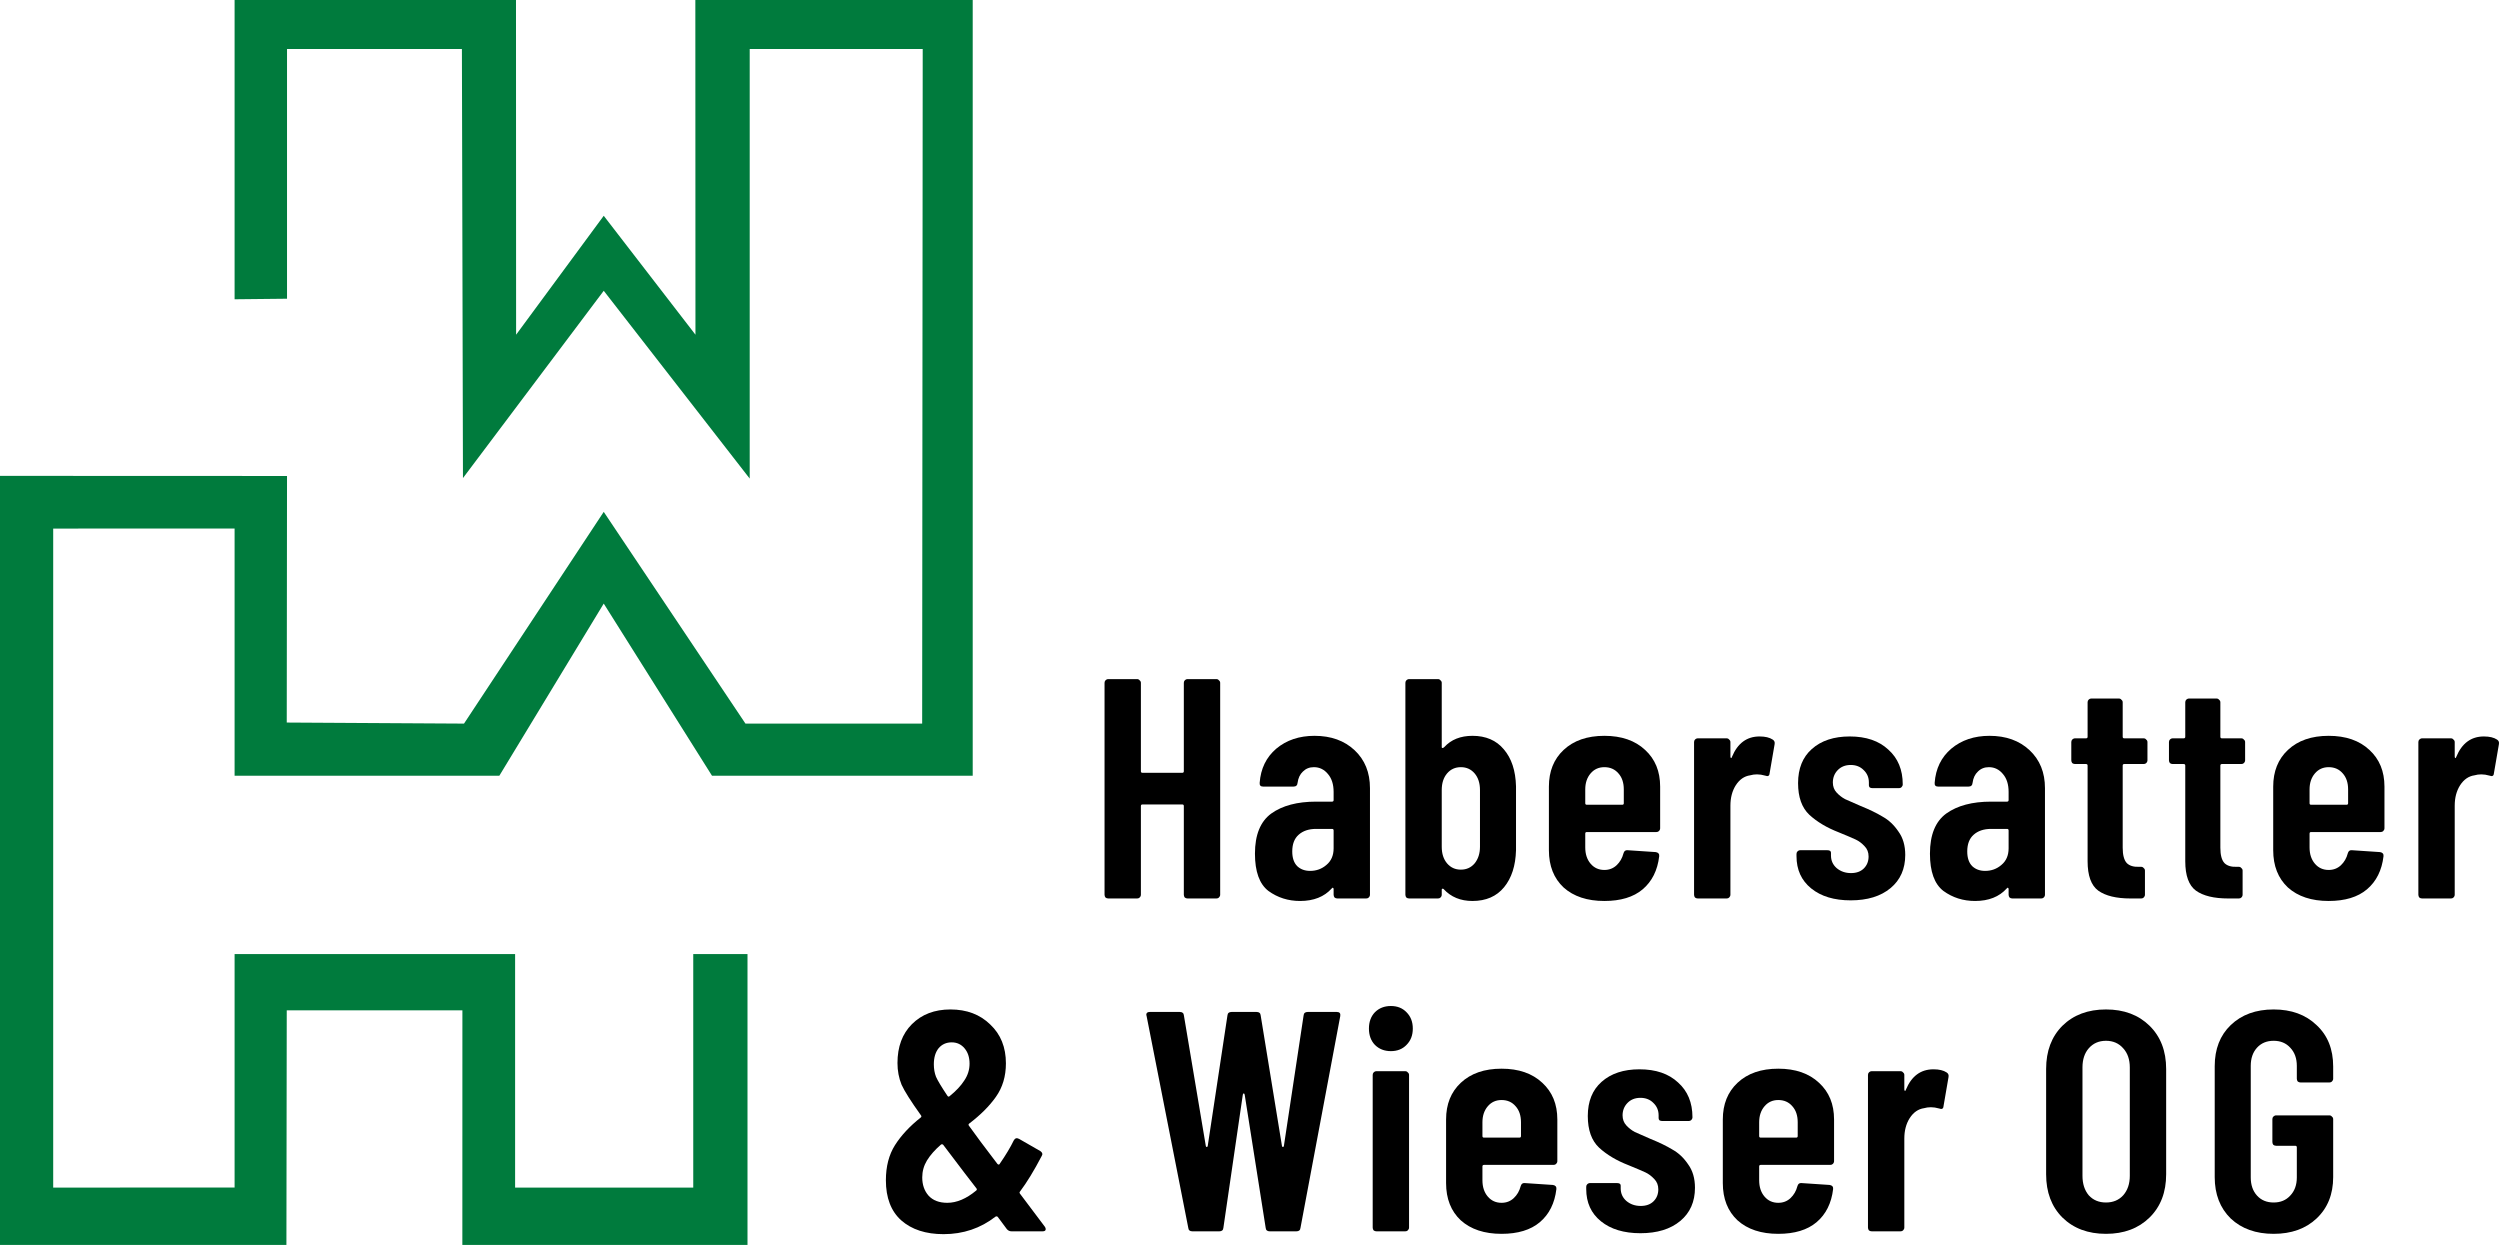
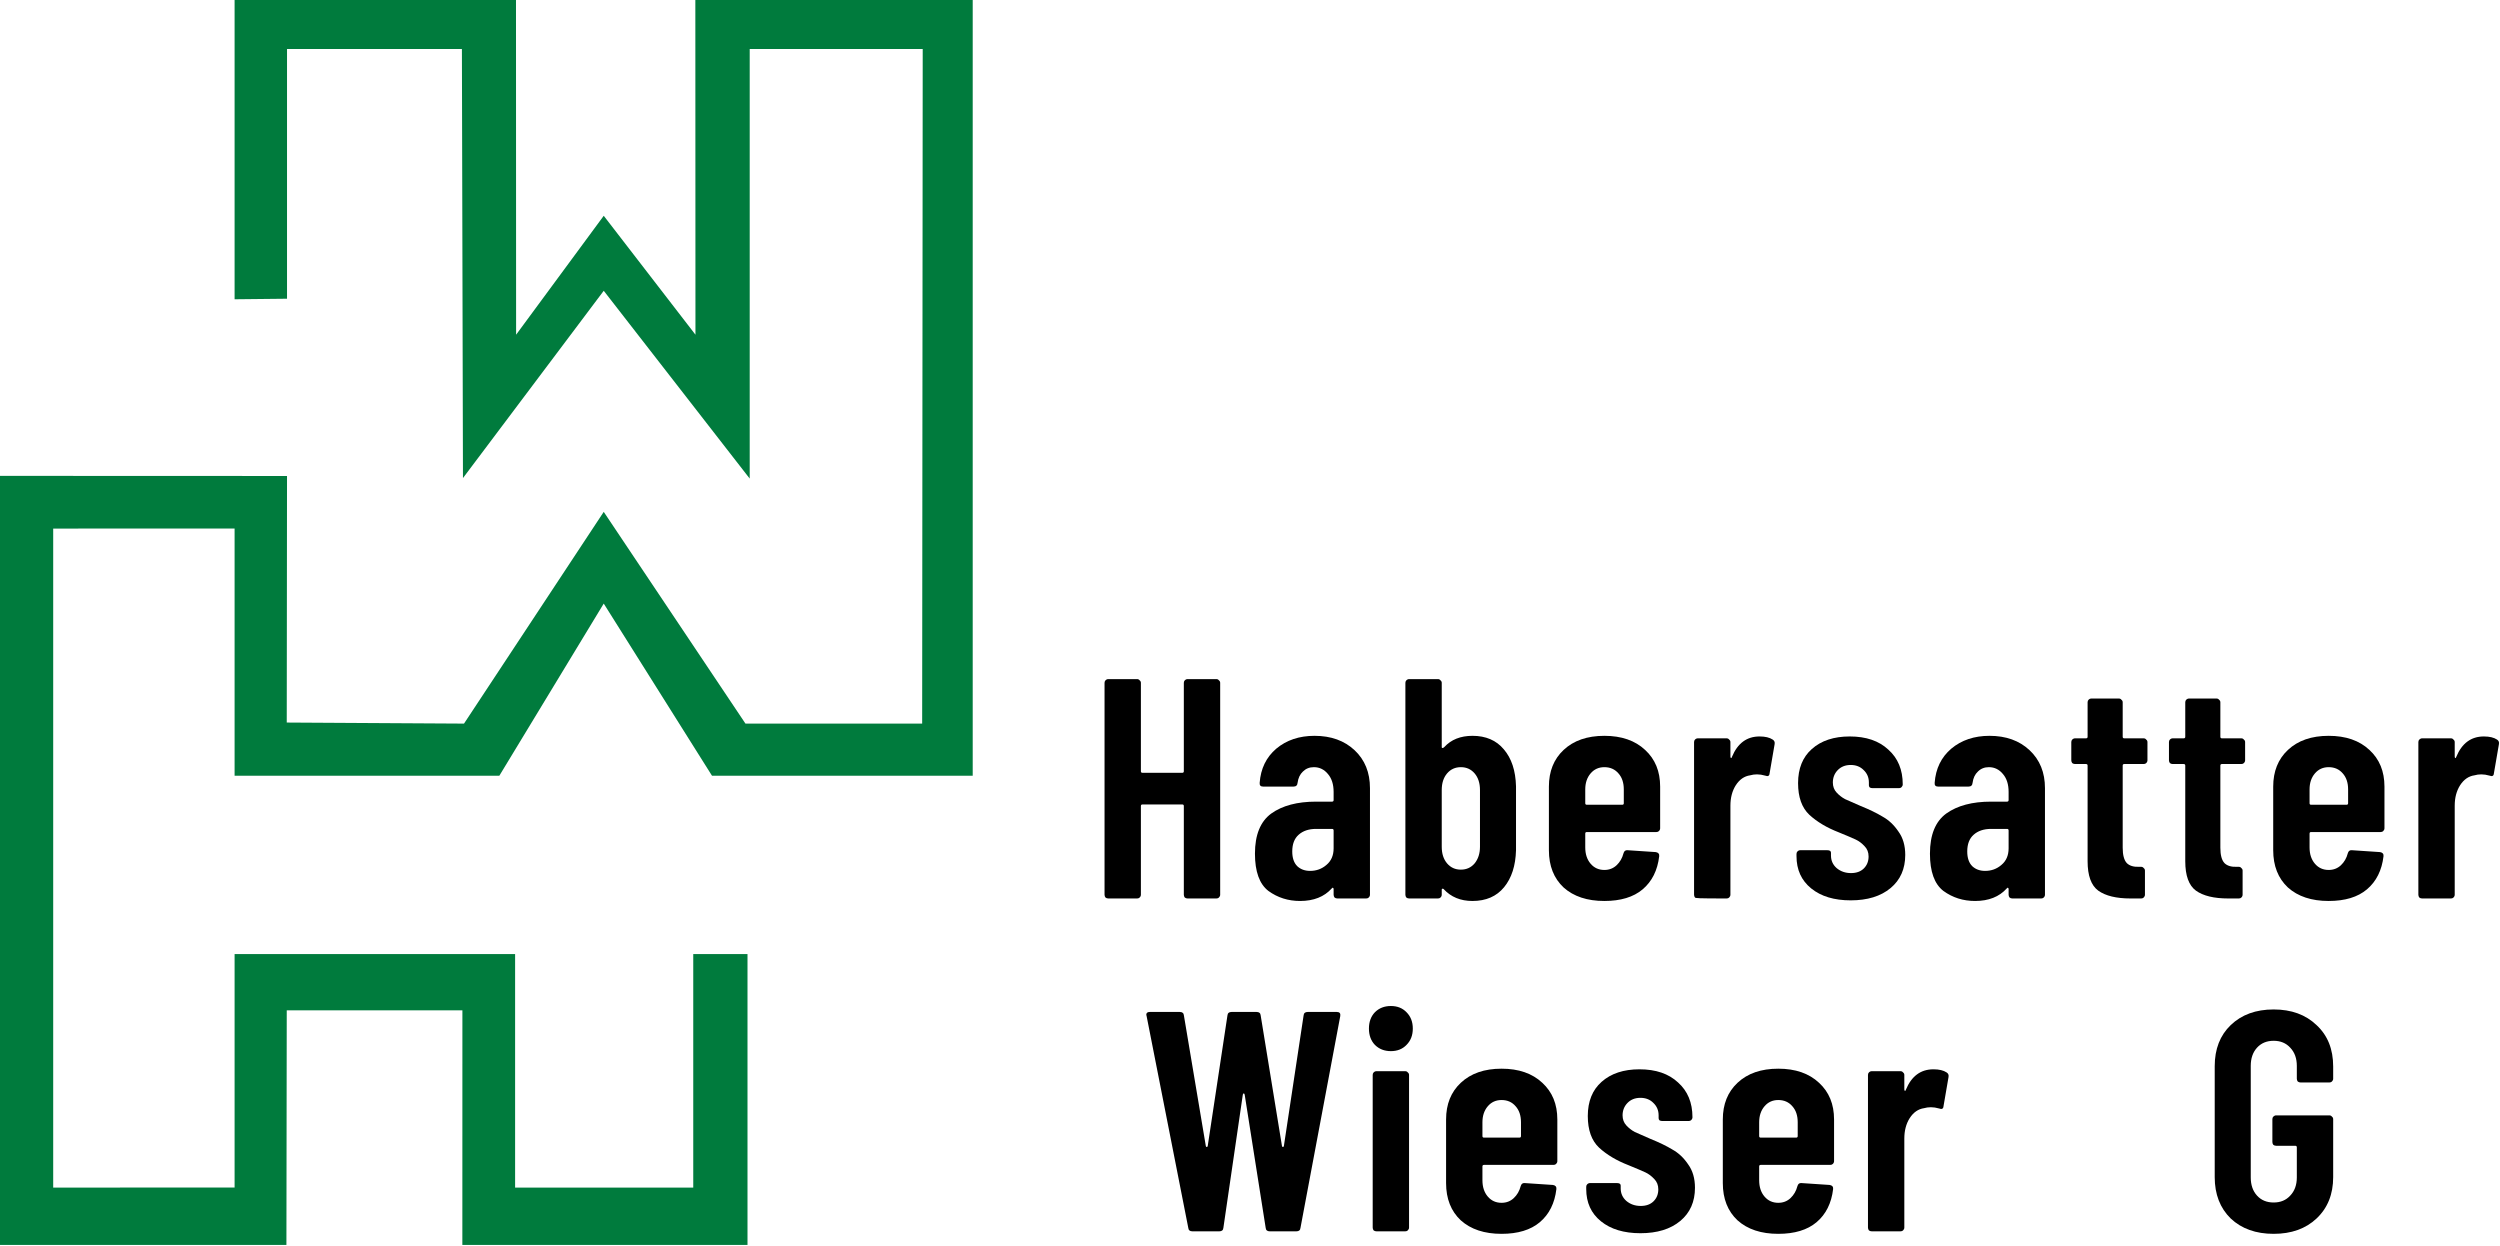
<svg xmlns="http://www.w3.org/2000/svg" width="333" height="166" viewBox="0 0 333 166" fill="none">
-   <path d="M139.164 163.387C139.247 163.498 139.289 163.61 139.289 163.721C139.289 163.916 139.15 164.013 138.871 164.013H134.739C134.488 164.013 134.28 163.916 134.113 163.721L132.902 162.093C132.819 162.009 132.721 161.995 132.61 162.051C130.606 163.61 128.297 164.389 125.681 164.389C123.315 164.389 121.437 163.777 120.045 162.552C118.682 161.328 118 159.547 118 157.209C118 155.372 118.404 153.814 119.211 152.534C120.045 151.226 121.186 150.001 122.633 148.86C122.745 148.777 122.759 148.68 122.675 148.568C121.339 146.704 120.477 145.34 120.087 144.477C119.725 143.587 119.544 142.627 119.544 141.597C119.544 139.427 120.185 137.701 121.465 136.421C122.773 135.113 124.484 134.459 126.599 134.459C128.77 134.459 130.537 135.127 131.9 136.463C133.292 137.771 133.987 139.496 133.987 141.639C133.987 143.364 133.542 144.853 132.652 146.105C131.789 147.33 130.606 148.513 129.104 149.654C128.992 149.737 128.978 149.834 129.062 149.946C129.173 150.113 129.702 150.836 130.648 152.116L132.86 155.038C132.916 155.094 132.972 155.122 133.027 155.122C133.083 155.122 133.125 155.094 133.153 155.038C133.96 153.87 134.586 152.826 135.031 151.908C135.198 151.602 135.435 151.532 135.741 151.699L138.579 153.327C138.857 153.522 138.913 153.744 138.746 153.995C137.744 155.915 136.784 157.487 135.866 158.712C135.782 158.795 135.782 158.893 135.866 159.004L139.164 163.387ZM126.766 138.842C126.042 138.842 125.458 139.107 125.013 139.635C124.595 140.164 124.387 140.874 124.387 141.764C124.387 142.376 124.484 142.933 124.679 143.434C124.901 143.935 125.402 144.77 126.182 145.938C126.265 146.078 126.362 146.105 126.474 146.022C127.336 145.326 127.99 144.63 128.436 143.935C128.909 143.239 129.145 142.488 129.145 141.681C129.145 140.846 128.923 140.164 128.477 139.635C128.032 139.107 127.462 138.842 126.766 138.842ZM126.182 160.214C127.434 160.214 128.714 159.672 130.022 158.587C130.133 158.503 130.147 158.406 130.064 158.294L128.519 156.291L125.639 152.492C125.555 152.409 125.458 152.395 125.347 152.45C124.54 153.146 123.914 153.856 123.468 154.579C123.051 155.275 122.842 156.026 122.842 156.833C122.842 157.807 123.12 158.614 123.677 159.254C124.261 159.894 125.096 160.214 126.182 160.214Z" fill="black" />
  <path d="M158.822 164.013C158.488 164.013 158.307 163.86 158.279 163.554L152.727 135.336L152.685 135.169C152.685 134.918 152.839 134.793 153.145 134.793H157.152C157.486 134.793 157.667 134.946 157.695 135.252L160.617 152.659C160.644 152.743 160.686 152.784 160.742 152.784C160.797 152.784 160.839 152.743 160.867 152.659L163.497 135.252C163.525 134.946 163.706 134.793 164.039 134.793H167.379C167.713 134.793 167.894 134.946 167.922 135.252L170.76 152.659C170.788 152.743 170.83 152.784 170.885 152.784C170.941 152.784 170.983 152.743 171.011 152.659L173.64 135.252C173.668 134.946 173.849 134.793 174.183 134.793H178.065C178.427 134.793 178.58 134.974 178.524 135.336L173.223 163.554C173.195 163.86 173.014 164.013 172.68 164.013H169.132C168.798 164.013 168.617 163.86 168.589 163.554L165.793 145.813C165.765 145.702 165.723 145.646 165.667 145.646C165.612 145.646 165.57 145.702 165.542 145.813L162.954 163.554C162.926 163.86 162.745 164.013 162.412 164.013H158.822Z" fill="black" />
  <path d="M185.264 140.011C184.401 140.011 183.691 139.733 183.135 139.176C182.606 138.62 182.342 137.896 182.342 137.005C182.342 136.115 182.606 135.391 183.135 134.835C183.691 134.278 184.401 134 185.264 134C186.126 134 186.822 134.278 187.351 134.835C187.907 135.391 188.186 136.115 188.186 137.005C188.186 137.896 187.907 138.62 187.351 139.176C186.822 139.733 186.126 140.011 185.264 140.011ZM183.343 164.013C183.204 164.013 183.079 163.971 182.968 163.888C182.884 163.777 182.843 163.651 182.843 163.512V143.183C182.843 143.044 182.884 142.933 182.968 142.849C183.079 142.738 183.204 142.683 183.343 142.683H187.184C187.323 142.683 187.434 142.738 187.518 142.849C187.629 142.933 187.685 143.044 187.685 143.183V163.512C187.685 163.651 187.629 163.777 187.518 163.888C187.434 163.971 187.323 164.013 187.184 164.013H183.343Z" fill="black" />
  <path d="M207.437 154.663C207.437 154.802 207.381 154.927 207.27 155.038C207.186 155.122 207.075 155.164 206.936 155.164H197.669C197.53 155.164 197.46 155.233 197.46 155.372V157.209C197.46 158.1 197.697 158.823 198.17 159.38C198.643 159.936 199.255 160.214 200.007 160.214C200.647 160.214 201.189 160.006 201.635 159.588C202.08 159.171 202.386 158.642 202.553 158.002C202.636 157.696 202.817 157.557 203.096 157.585L206.852 157.835C207.186 157.891 207.339 158.072 207.312 158.378C207.089 160.27 206.351 161.745 205.099 162.803C203.875 163.832 202.177 164.347 200.007 164.347C197.725 164.347 195.916 163.749 194.58 162.552C193.272 161.328 192.618 159.672 192.618 157.585V149.111C192.618 147.079 193.272 145.451 194.58 144.227C195.916 142.975 197.725 142.349 200.007 142.349C202.289 142.349 204.097 142.975 205.433 144.227C206.769 145.451 207.437 147.079 207.437 149.111V154.663ZM200.007 146.523C199.255 146.523 198.643 146.801 198.17 147.358C197.697 147.914 197.46 148.624 197.46 149.487V151.323C197.46 151.462 197.53 151.532 197.669 151.532H202.386C202.525 151.532 202.595 151.462 202.595 151.323V149.487C202.595 148.596 202.358 147.886 201.885 147.358C201.412 146.801 200.786 146.523 200.007 146.523Z" fill="black" />
  <path d="M218.507 164.264C216.308 164.264 214.555 163.735 213.247 162.677C211.939 161.62 211.285 160.187 211.285 158.378V158.086C211.285 157.946 211.327 157.835 211.41 157.752C211.522 157.64 211.647 157.585 211.786 157.585H215.376C215.71 157.585 215.877 157.696 215.877 157.919V158.294C215.877 158.962 216.127 159.519 216.628 159.964C217.157 160.409 217.797 160.632 218.548 160.632C219.272 160.632 219.842 160.423 220.26 160.006C220.677 159.588 220.886 159.06 220.886 158.42C220.886 157.863 220.705 157.404 220.343 157.042C219.982 156.652 219.592 156.36 219.175 156.165C218.757 155.971 218.006 155.651 216.92 155.205C215.334 154.593 214.026 153.814 212.997 152.868C211.995 151.922 211.494 150.516 211.494 148.652C211.494 146.704 212.106 145.187 213.331 144.102C214.583 142.989 216.267 142.432 218.381 142.432C220.552 142.432 222.264 143.016 223.516 144.185C224.796 145.326 225.436 146.871 225.436 148.819C225.436 148.958 225.38 149.083 225.269 149.194C225.186 149.278 225.074 149.32 224.935 149.32H221.429C221.29 149.32 221.164 149.292 221.053 149.236C220.97 149.153 220.928 149.055 220.928 148.944V148.568C220.928 147.9 220.691 147.344 220.218 146.899C219.773 146.453 219.202 146.231 218.507 146.231C217.783 146.231 217.199 146.467 216.754 146.94C216.336 147.386 216.127 147.928 216.127 148.568C216.127 149.097 216.294 149.542 216.628 149.904C216.962 150.266 217.338 150.558 217.755 150.781C218.173 150.975 218.868 151.282 219.842 151.699C221.011 152.172 221.985 152.645 222.764 153.118C223.572 153.563 224.267 154.217 224.852 155.08C225.464 155.915 225.77 156.959 225.77 158.211C225.77 160.075 225.116 161.55 223.808 162.636C222.5 163.721 220.733 164.264 218.507 164.264Z" fill="black" />
  <path d="M244.297 154.663C244.297 154.802 244.242 154.927 244.13 155.038C244.047 155.122 243.936 155.164 243.797 155.164H234.53C234.391 155.164 234.321 155.233 234.321 155.372V157.209C234.321 158.1 234.557 158.823 235.031 159.38C235.504 159.936 236.116 160.214 236.867 160.214C237.507 160.214 238.05 160.006 238.495 159.588C238.94 159.171 239.247 158.642 239.414 158.002C239.497 157.696 239.678 157.557 239.956 157.585L243.713 157.835C244.047 157.891 244.2 158.072 244.172 158.378C243.95 160.27 243.212 161.745 241.96 162.803C240.735 163.832 239.038 164.347 236.867 164.347C234.585 164.347 232.776 163.749 231.441 162.552C230.133 161.328 229.479 159.672 229.479 157.585V149.111C229.479 147.079 230.133 145.451 231.441 144.227C232.776 142.975 234.585 142.349 236.867 142.349C239.149 142.349 240.958 142.975 242.294 144.227C243.63 145.451 244.297 147.079 244.297 149.111V154.663ZM236.867 146.523C236.116 146.523 235.504 146.801 235.031 147.358C234.557 147.914 234.321 148.624 234.321 149.487V151.323C234.321 151.462 234.391 151.532 234.53 151.532H239.247C239.386 151.532 239.455 151.462 239.455 151.323V149.487C239.455 148.596 239.219 147.886 238.746 147.358C238.273 146.801 237.646 146.523 236.867 146.523Z" fill="black" />
  <path d="M257.538 142.432C258.289 142.432 258.874 142.571 259.291 142.849C259.514 142.989 259.597 143.197 259.542 143.476L258.874 147.358C258.846 147.692 258.651 147.789 258.289 147.65C257.9 147.539 257.538 147.483 257.204 147.483C256.87 147.483 256.564 147.525 256.286 147.608C255.507 147.719 254.866 148.165 254.366 148.944C253.892 149.695 253.656 150.6 253.656 151.657V163.512C253.656 163.651 253.6 163.777 253.489 163.888C253.405 163.971 253.294 164.013 253.155 164.013H249.315C249.176 164.013 249.05 163.971 248.939 163.888C248.855 163.777 248.814 163.651 248.814 163.512V143.183C248.814 143.044 248.855 142.933 248.939 142.849C249.05 142.738 249.176 142.683 249.315 142.683H253.155C253.294 142.683 253.405 142.738 253.489 142.849C253.6 142.933 253.656 143.044 253.656 143.183V145.104C253.656 145.215 253.684 145.284 253.739 145.312C253.795 145.312 253.837 145.257 253.865 145.145C254.616 143.336 255.84 142.432 257.538 142.432Z" fill="black" />
-   <path d="M280.517 164.347C278.124 164.347 276.19 163.623 274.715 162.176C273.268 160.729 272.544 158.809 272.544 156.416V142.39C272.544 139.997 273.268 138.077 274.715 136.63C276.19 135.183 278.124 134.459 280.517 134.459C282.91 134.459 284.845 135.183 286.319 136.63C287.794 138.077 288.532 139.997 288.532 142.39V156.416C288.532 158.809 287.794 160.729 286.319 162.176C284.845 163.623 282.91 164.347 280.517 164.347ZM280.517 160.173C281.463 160.173 282.229 159.853 282.813 159.213C283.397 158.545 283.69 157.682 283.69 156.625V142.182C283.69 141.124 283.397 140.275 282.813 139.635C282.229 138.967 281.463 138.633 280.517 138.633C279.571 138.633 278.806 138.967 278.221 139.635C277.665 140.275 277.386 141.124 277.386 142.182V156.625C277.386 157.682 277.665 158.545 278.221 159.213C278.806 159.853 279.571 160.173 280.517 160.173Z" fill="black" />
  <path d="M302.848 164.347C300.482 164.347 298.576 163.665 297.129 162.302C295.71 160.91 295 159.074 295 156.792V142.015C295 139.733 295.71 137.91 297.129 136.546C298.576 135.155 300.482 134.459 302.848 134.459C305.213 134.459 307.119 135.155 308.566 136.546C310.041 137.91 310.779 139.747 310.779 142.056V143.684C310.779 143.823 310.723 143.949 310.612 144.06C310.528 144.143 310.417 144.185 310.278 144.185H306.438C306.298 144.185 306.173 144.143 306.062 144.06C305.978 143.949 305.937 143.823 305.937 143.684V141.973C305.937 140.971 305.644 140.164 305.06 139.552C304.503 138.94 303.766 138.633 302.848 138.633C301.929 138.633 301.192 138.94 300.635 139.552C300.079 140.164 299.8 140.971 299.8 141.973V156.833C299.8 157.835 300.079 158.642 300.635 159.254C301.192 159.867 301.929 160.173 302.848 160.173C303.766 160.173 304.503 159.867 305.06 159.254C305.644 158.642 305.937 157.835 305.937 156.833V152.826C305.937 152.687 305.867 152.617 305.728 152.617H303.182C303.042 152.617 302.917 152.576 302.806 152.492C302.722 152.381 302.681 152.256 302.681 152.116V149.069C302.681 148.93 302.722 148.819 302.806 148.735C302.917 148.624 303.042 148.568 303.182 148.568H310.278C310.417 148.568 310.528 148.624 310.612 148.735C310.723 148.819 310.779 148.93 310.779 149.069V156.792C310.779 159.074 310.041 160.91 308.566 162.302C307.119 163.665 305.213 164.347 302.848 164.347Z" fill="black" />
  <path d="M31.248 39.863L38.231 39.79V6.528H61.526L61.666 63.68L80.418 38.731L99.861 63.746V6.528H122.905L122.832 96.384H99.295L80.418 68.179L61.806 96.384L38.195 96.244L38.231 63.401L0 63.386V165.827H38.151L38.195 134.579H61.592L61.585 165.827H99.567V127.081H92.341V158.189H68.612V127.081H31.248V158.175L7.086 158.189V70.406L31.248 70.399V103.33H66.51L80.418 80.396L94.84 103.33H129.565V0H92.62L92.635 44.583L80.418 28.742L68.745 44.583L68.73 0H31.248V39.863Z" fill="#007B3D" />
  <path d="M157.686 90.957C157.686 90.818 157.728 90.707 157.811 90.624C157.922 90.512 158.048 90.457 158.187 90.457H162.027C162.166 90.457 162.278 90.512 162.361 90.624C162.472 90.707 162.528 90.818 162.528 90.957V119.176C162.528 119.315 162.472 119.44 162.361 119.551C162.278 119.635 162.166 119.676 162.027 119.676H158.187C158.048 119.676 157.922 119.635 157.811 119.551C157.728 119.44 157.686 119.315 157.686 119.176V107.362C157.686 107.223 157.616 107.154 157.477 107.154H152.176C152.037 107.154 151.967 107.223 151.967 107.362V119.176C151.967 119.315 151.912 119.44 151.8 119.551C151.717 119.635 151.605 119.676 151.466 119.676H147.626C147.487 119.676 147.362 119.635 147.25 119.551C147.167 119.44 147.125 119.315 147.125 119.176V90.957C147.125 90.818 147.167 90.707 147.25 90.624C147.362 90.512 147.487 90.457 147.626 90.457H151.466C151.605 90.457 151.717 90.512 151.8 90.624C151.912 90.707 151.967 90.818 151.967 90.957V102.729C151.967 102.868 152.037 102.938 152.176 102.938H157.477C157.616 102.938 157.686 102.868 157.686 102.729V90.957Z" fill="black" />
  <path d="M175.092 98.012C177.29 98.012 179.071 98.652 180.435 99.932C181.798 101.212 182.48 102.896 182.48 104.983V119.176C182.48 119.315 182.424 119.44 182.313 119.551C182.23 119.635 182.118 119.676 181.979 119.676H178.139C178 119.676 177.874 119.635 177.763 119.551C177.68 119.44 177.638 119.315 177.638 119.176V118.424C177.638 118.341 177.61 118.285 177.554 118.257C177.499 118.229 177.443 118.257 177.387 118.341C176.386 119.454 174.98 120.01 173.171 120.01C171.585 120.01 170.18 119.565 168.955 118.675C167.759 117.756 167.16 116.101 167.16 113.707C167.16 111.203 167.884 109.422 169.331 108.364C170.806 107.307 172.796 106.778 175.3 106.778H177.429C177.568 106.778 177.638 106.708 177.638 106.569V105.484C177.638 104.482 177.387 103.689 176.887 103.105C176.386 102.492 175.759 102.186 175.008 102.186C174.424 102.186 173.937 102.381 173.547 102.771C173.158 103.132 172.921 103.633 172.837 104.273C172.81 104.607 172.629 104.774 172.295 104.774H168.246C167.912 104.774 167.759 104.607 167.787 104.273C167.926 102.381 168.663 100.864 169.999 99.723C171.363 98.582 173.06 98.012 175.092 98.012ZM174.507 116.003C175.342 116.003 176.066 115.739 176.678 115.21C177.318 114.681 177.638 113.944 177.638 112.998V110.618C177.638 110.479 177.568 110.41 177.429 110.41H175.3C174.326 110.41 173.547 110.674 172.963 111.203C172.406 111.704 172.128 112.441 172.128 113.415C172.128 114.278 172.35 114.932 172.796 115.377C173.241 115.794 173.811 116.003 174.507 116.003Z" fill="black" />
  <path d="M196.131 98.012C197.912 98.012 199.304 98.61 200.305 99.807C201.335 101.004 201.878 102.645 201.933 104.733V113.248C201.878 115.307 201.349 116.949 200.347 118.174C199.345 119.398 197.94 120.01 196.131 120.01C194.545 120.01 193.265 119.482 192.291 118.424C192.235 118.369 192.18 118.355 192.124 118.382C192.068 118.382 192.04 118.424 192.04 118.508V119.176C192.04 119.315 191.985 119.44 191.873 119.551C191.79 119.635 191.679 119.676 191.539 119.676H187.699C187.56 119.676 187.435 119.635 187.323 119.551C187.24 119.44 187.198 119.315 187.198 119.176V90.957C187.198 90.818 187.24 90.707 187.323 90.624C187.435 90.512 187.56 90.457 187.699 90.457H191.539C191.679 90.457 191.79 90.512 191.873 90.624C191.985 90.707 192.04 90.818 192.04 90.957V99.515C192.04 99.598 192.068 99.64 192.124 99.64C192.207 99.64 192.291 99.598 192.374 99.515C193.293 98.513 194.545 98.012 196.131 98.012ZM197.133 105.233C197.133 104.315 196.896 103.578 196.423 103.021C195.95 102.465 195.338 102.186 194.587 102.186C193.835 102.186 193.223 102.465 192.75 103.021C192.277 103.578 192.04 104.315 192.04 105.233V112.789C192.04 113.707 192.277 114.445 192.75 115.001C193.223 115.558 193.835 115.836 194.587 115.836C195.338 115.836 195.95 115.558 196.423 115.001C196.896 114.417 197.133 113.679 197.133 112.789V105.233Z" fill="black" />
  <path d="M221.132 110.326C221.132 110.465 221.077 110.59 220.965 110.702C220.882 110.785 220.771 110.827 220.631 110.827H211.365C211.225 110.827 211.156 110.897 211.156 111.036V112.872C211.156 113.763 211.392 114.486 211.866 115.043C212.339 115.6 212.951 115.878 213.702 115.878C214.342 115.878 214.885 115.669 215.33 115.252C215.775 114.834 216.082 114.306 216.248 113.666C216.332 113.359 216.513 113.22 216.791 113.248L220.548 113.499C220.882 113.554 221.035 113.735 221.007 114.041C220.785 115.934 220.047 117.408 218.795 118.466C217.57 119.496 215.873 120.01 213.702 120.01C211.42 120.01 209.611 119.412 208.276 118.216C206.968 116.991 206.314 115.335 206.314 113.248V104.774C206.314 102.743 206.968 101.115 208.276 99.89C209.611 98.638 211.42 98.012 213.702 98.012C215.984 98.012 217.793 98.638 219.129 99.89C220.465 101.115 221.132 102.743 221.132 104.774V110.326ZM213.702 102.186C212.951 102.186 212.339 102.465 211.866 103.021C211.392 103.578 211.156 104.287 211.156 105.15V106.987C211.156 107.126 211.225 107.195 211.365 107.195H216.082C216.221 107.195 216.29 107.126 216.29 106.987V105.15C216.29 104.259 216.054 103.55 215.581 103.021C215.108 102.465 214.481 102.186 213.702 102.186Z" fill="black" />
-   <path d="M234.373 98.096C235.124 98.096 235.709 98.235 236.126 98.513C236.349 98.652 236.432 98.861 236.377 99.139L235.709 103.021C235.681 103.355 235.486 103.452 235.124 103.313C234.735 103.202 234.373 103.146 234.039 103.146C233.705 103.146 233.399 103.188 233.121 103.272C232.341 103.383 231.701 103.828 231.2 104.607C230.727 105.359 230.491 106.263 230.491 107.321V119.176C230.491 119.315 230.435 119.44 230.324 119.551C230.24 119.635 230.129 119.676 229.99 119.676H226.15C226.01 119.676 225.885 119.635 225.774 119.551C225.69 119.44 225.649 119.315 225.649 119.176V98.847C225.649 98.708 225.69 98.596 225.774 98.513C225.885 98.402 226.01 98.346 226.15 98.346H229.99C230.129 98.346 230.24 98.402 230.324 98.513C230.435 98.596 230.491 98.708 230.491 98.847V100.767C230.491 100.878 230.519 100.948 230.574 100.976C230.63 100.976 230.672 100.92 230.7 100.809C231.451 99 232.675 98.096 234.373 98.096Z" fill="black" />
+   <path d="M234.373 98.096C235.124 98.096 235.709 98.235 236.126 98.513C236.349 98.652 236.432 98.861 236.377 99.139L235.709 103.021C235.681 103.355 235.486 103.452 235.124 103.313C234.735 103.202 234.373 103.146 234.039 103.146C233.705 103.146 233.399 103.188 233.121 103.272C232.341 103.383 231.701 103.828 231.2 104.607C230.727 105.359 230.491 106.263 230.491 107.321V119.176C230.491 119.315 230.435 119.44 230.324 119.551C230.24 119.635 230.129 119.676 229.99 119.676C226.01 119.676 225.885 119.635 225.774 119.551C225.69 119.44 225.649 119.315 225.649 119.176V98.847C225.649 98.708 225.69 98.596 225.774 98.513C225.885 98.402 226.01 98.346 226.15 98.346H229.99C230.129 98.346 230.24 98.402 230.324 98.513C230.435 98.596 230.491 98.708 230.491 98.847V100.767C230.491 100.878 230.519 100.948 230.574 100.976C230.63 100.976 230.672 100.92 230.7 100.809C231.451 99 232.675 98.096 234.373 98.096Z" fill="black" />
  <path d="M246.515 119.927C244.317 119.927 242.564 119.398 241.256 118.341C239.948 117.283 239.294 115.85 239.294 114.041V113.749C239.294 113.61 239.336 113.499 239.419 113.415C239.53 113.304 239.656 113.248 239.795 113.248H243.385C243.719 113.248 243.886 113.359 243.886 113.582V113.958C243.886 114.626 244.136 115.182 244.637 115.627C245.166 116.073 245.806 116.295 246.557 116.295C247.281 116.295 247.851 116.087 248.269 115.669C248.686 115.252 248.895 114.723 248.895 114.083C248.895 113.526 248.714 113.067 248.352 112.705C247.99 112.316 247.601 112.024 247.183 111.829C246.766 111.634 246.015 111.314 244.929 110.869C243.343 110.257 242.035 109.477 241.005 108.531C240.004 107.585 239.503 106.18 239.503 104.315C239.503 102.367 240.115 100.85 241.339 99.765C242.592 98.652 244.275 98.096 246.39 98.096C248.561 98.096 250.272 98.68 251.525 99.849C252.805 100.99 253.445 102.534 253.445 104.482C253.445 104.621 253.389 104.746 253.278 104.858C253.194 104.941 253.083 104.983 252.944 104.983H249.437C249.298 104.983 249.173 104.955 249.062 104.9C248.978 104.816 248.936 104.719 248.936 104.607V104.232C248.936 103.564 248.7 103.007 248.227 102.562C247.782 102.117 247.211 101.894 246.515 101.894C245.792 101.894 245.207 102.131 244.762 102.604C244.345 103.049 244.136 103.592 244.136 104.232C244.136 104.76 244.303 105.206 244.637 105.567C244.971 105.929 245.347 106.221 245.764 106.444C246.181 106.639 246.877 106.945 247.851 107.362C249.02 107.835 249.994 108.309 250.773 108.782C251.58 109.227 252.276 109.881 252.86 110.744C253.473 111.578 253.779 112.622 253.779 113.874C253.779 115.739 253.125 117.214 251.817 118.299C250.509 119.384 248.742 119.927 246.515 119.927Z" fill="black" />
  <path d="M265.001 98.012C267.2 98.012 268.981 98.652 270.344 99.932C271.708 101.212 272.39 102.896 272.39 104.983V119.176C272.39 119.315 272.334 119.44 272.223 119.551C272.139 119.635 272.028 119.676 271.889 119.676H268.048C267.909 119.676 267.784 119.635 267.673 119.551C267.589 119.44 267.547 119.315 267.547 119.176V118.424C267.547 118.341 267.52 118.285 267.464 118.257C267.408 118.229 267.353 118.257 267.297 118.341C266.295 119.454 264.89 120.01 263.081 120.01C261.495 120.01 260.089 119.565 258.865 118.675C257.668 117.756 257.07 116.101 257.07 113.707C257.07 111.203 257.794 109.422 259.241 108.364C260.716 107.307 262.705 106.778 265.21 106.778H267.339C267.478 106.778 267.547 106.708 267.547 106.569V105.484C267.547 104.482 267.297 103.689 266.796 103.105C266.295 102.492 265.669 102.186 264.918 102.186C264.333 102.186 263.846 102.381 263.457 102.771C263.067 103.132 262.831 103.633 262.747 104.273C262.719 104.607 262.538 104.774 262.204 104.774H258.155C257.821 104.774 257.668 104.607 257.696 104.273C257.835 102.381 258.573 100.864 259.909 99.723C261.272 98.582 262.97 98.012 265.001 98.012ZM264.417 116.003C265.252 116.003 265.975 115.739 266.587 115.21C267.227 114.681 267.547 113.944 267.547 112.998V110.618C267.547 110.479 267.478 110.41 267.339 110.41H265.21C264.236 110.41 263.457 110.674 262.872 111.203C262.316 111.704 262.037 112.441 262.037 113.415C262.037 114.278 262.26 114.932 262.705 115.377C263.151 115.794 263.721 116.003 264.417 116.003Z" fill="black" />
  <path d="M286.041 101.268C286.041 101.407 285.985 101.532 285.874 101.644C285.79 101.727 285.679 101.769 285.54 101.769H282.952C282.813 101.769 282.743 101.838 282.743 101.978V112.914C282.743 113.888 282.924 114.57 283.286 114.96C283.648 115.321 284.19 115.488 284.914 115.46H285.206C285.345 115.46 285.456 115.516 285.54 115.627C285.651 115.711 285.707 115.822 285.707 115.961V119.176C285.707 119.315 285.651 119.44 285.54 119.551C285.456 119.635 285.345 119.676 285.206 119.676H283.787C281.894 119.676 280.461 119.329 279.487 118.633C278.541 117.937 278.068 116.629 278.068 114.709V101.978C278.068 101.838 277.998 101.769 277.859 101.769H276.398C276.259 101.769 276.134 101.727 276.022 101.644C275.939 101.532 275.897 101.407 275.897 101.268V98.847C275.897 98.708 275.939 98.596 276.022 98.513C276.134 98.402 276.259 98.346 276.398 98.346H277.859C277.998 98.346 278.068 98.276 278.068 98.137V93.546C278.068 93.406 278.11 93.295 278.193 93.212C278.304 93.1 278.43 93.045 278.569 93.045H282.242C282.381 93.045 282.493 93.1 282.576 93.212C282.687 93.295 282.743 93.406 282.743 93.546V98.137C282.743 98.276 282.813 98.346 282.952 98.346H285.54C285.679 98.346 285.79 98.402 285.874 98.513C285.985 98.596 286.041 98.708 286.041 98.847V101.268Z" fill="black" />
  <path d="M299.049 101.268C299.049 101.407 298.994 101.532 298.882 101.644C298.799 101.727 298.688 101.769 298.548 101.769H295.96C295.821 101.769 295.752 101.838 295.752 101.978V112.914C295.752 113.888 295.933 114.57 296.294 114.96C296.656 115.321 297.199 115.488 297.922 115.46H298.215C298.354 115.46 298.465 115.516 298.548 115.627C298.66 115.711 298.715 115.822 298.715 115.961V119.176C298.715 119.315 298.66 119.44 298.548 119.551C298.465 119.635 298.354 119.676 298.215 119.676H296.795C294.903 119.676 293.47 119.329 292.496 118.633C291.55 117.937 291.077 116.629 291.077 114.709V101.978C291.077 101.838 291.007 101.769 290.868 101.769H289.407C289.268 101.769 289.142 101.727 289.031 101.644C288.948 101.532 288.906 101.407 288.906 101.268V98.847C288.906 98.708 288.948 98.596 289.031 98.513C289.142 98.402 289.268 98.346 289.407 98.346H290.868C291.007 98.346 291.077 98.276 291.077 98.137V93.546C291.077 93.406 291.118 93.295 291.202 93.212C291.313 93.1 291.438 93.045 291.577 93.045H295.251C295.39 93.045 295.501 93.1 295.585 93.212C295.696 93.295 295.752 93.406 295.752 93.546V98.137C295.752 98.276 295.821 98.346 295.96 98.346H298.548C298.688 98.346 298.799 98.402 298.882 98.513C298.994 98.596 299.049 98.708 299.049 98.847V101.268Z" fill="black" />
  <path d="M317.61 110.326C317.61 110.465 317.554 110.59 317.443 110.702C317.359 110.785 317.248 110.827 317.109 110.827H307.842C307.703 110.827 307.633 110.897 307.633 111.036V112.872C307.633 113.763 307.87 114.486 308.343 115.043C308.816 115.6 309.428 115.878 310.18 115.878C310.82 115.878 311.362 115.669 311.808 115.252C312.253 114.834 312.559 114.306 312.726 113.666C312.809 113.359 312.99 113.22 313.269 113.248L317.025 113.499C317.359 113.554 317.512 113.735 317.485 114.041C317.262 115.934 316.525 117.408 315.272 118.466C314.048 119.496 312.35 120.01 310.18 120.01C307.898 120.01 306.089 119.412 304.753 118.216C303.445 116.991 302.791 115.335 302.791 113.248V104.774C302.791 102.743 303.445 101.115 304.753 99.89C306.089 98.638 307.898 98.012 310.18 98.012C312.462 98.012 314.27 98.638 315.606 99.89C316.942 101.115 317.61 102.743 317.61 104.774V110.326ZM310.18 102.186C309.428 102.186 308.816 102.465 308.343 103.021C307.87 103.578 307.633 104.287 307.633 105.15V106.987C307.633 107.126 307.703 107.195 307.842 107.195H312.559C312.698 107.195 312.768 107.126 312.768 106.987V105.15C312.768 104.259 312.531 103.55 312.058 103.021C311.585 102.465 310.959 102.186 310.18 102.186Z" fill="black" />
  <path d="M330.85 98.096C331.602 98.096 332.186 98.235 332.604 98.513C332.826 98.652 332.91 98.861 332.854 99.139L332.186 103.021C332.158 103.355 331.964 103.452 331.602 103.313C331.212 103.202 330.85 103.146 330.516 103.146C330.182 103.146 329.876 103.188 329.598 103.272C328.819 103.383 328.179 103.828 327.678 104.607C327.205 105.359 326.968 106.263 326.968 107.321V119.176C326.968 119.315 326.913 119.44 326.801 119.551C326.718 119.635 326.607 119.676 326.467 119.676H322.627C322.488 119.676 322.363 119.635 322.251 119.551C322.168 119.44 322.126 119.315 322.126 119.176V98.847C322.126 98.708 322.168 98.596 322.251 98.513C322.363 98.402 322.488 98.346 322.627 98.346H326.467C326.607 98.346 326.718 98.402 326.801 98.513C326.913 98.596 326.968 98.708 326.968 98.847V100.767C326.968 100.878 326.996 100.948 327.052 100.976C327.107 100.976 327.149 100.92 327.177 100.809C327.928 99 329.153 98.096 330.85 98.096Z" fill="black" />
</svg>